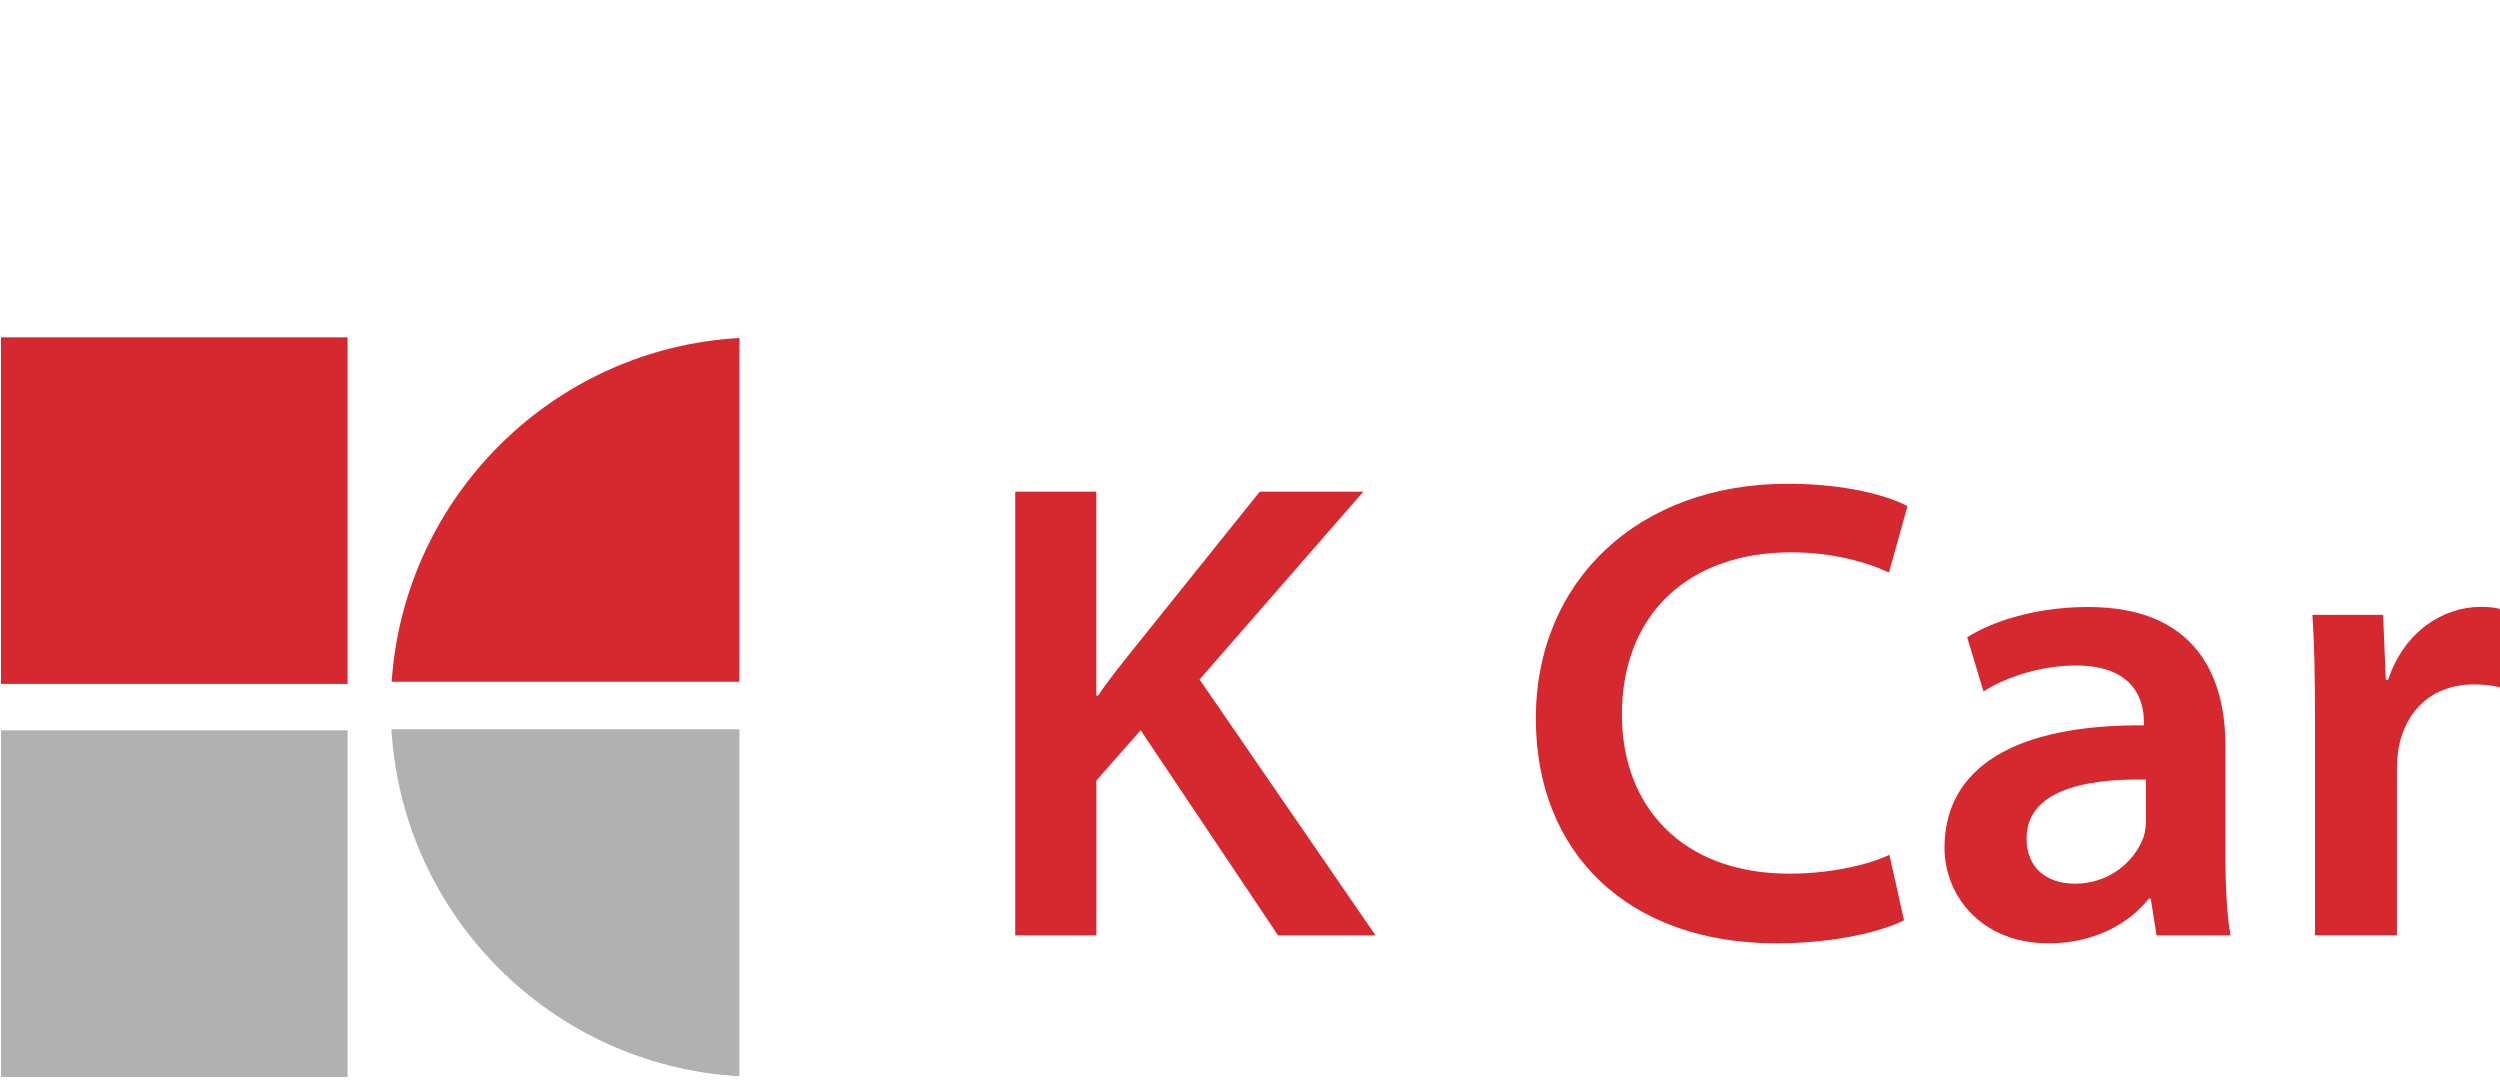
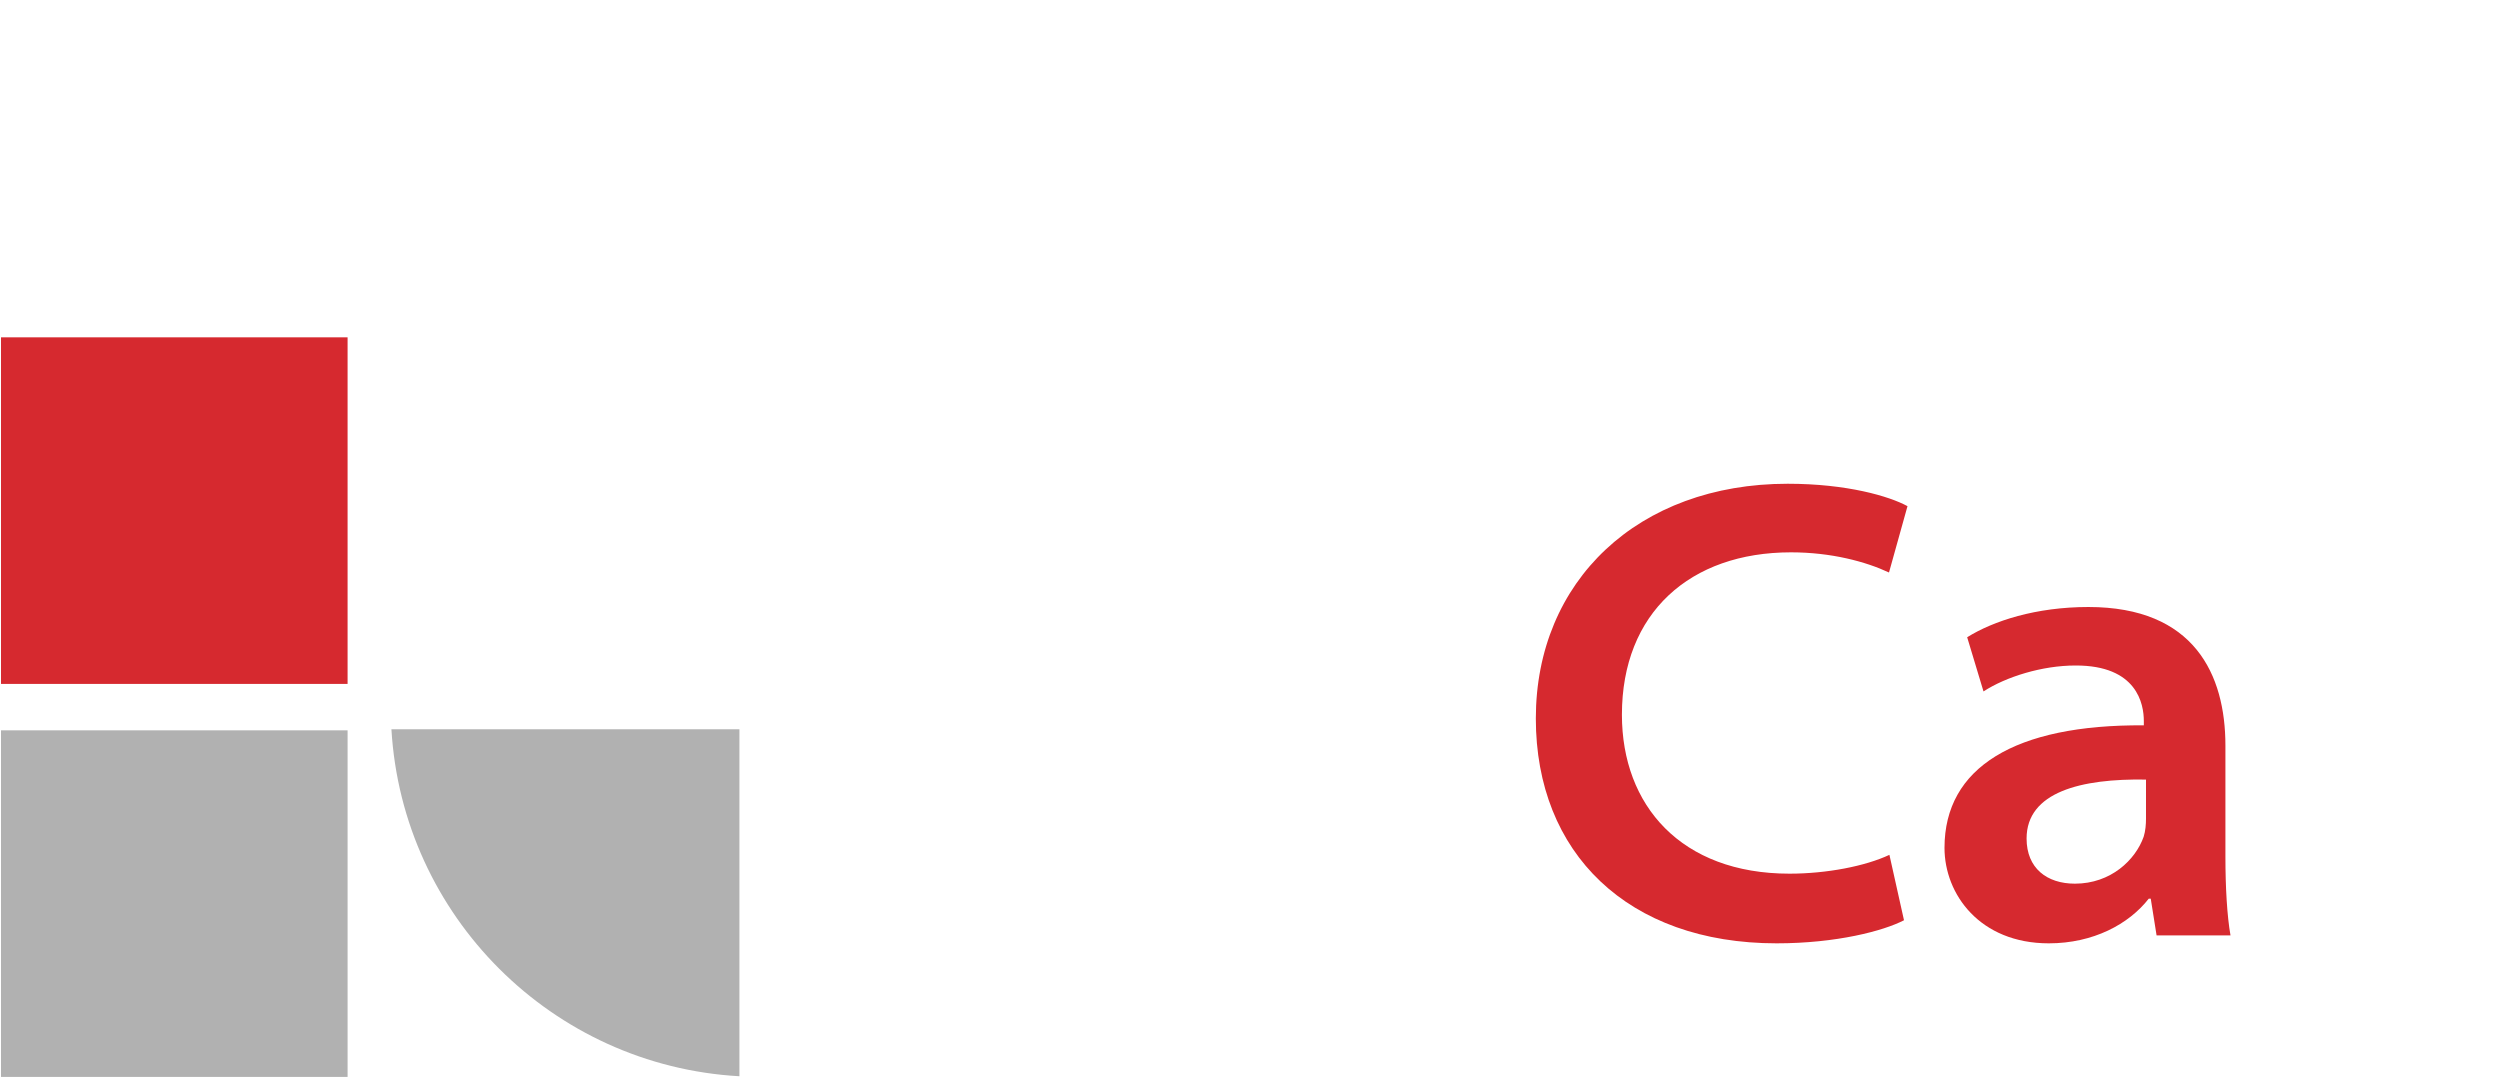
<svg xmlns="http://www.w3.org/2000/svg" version="1.1" id="Layer_1" x="0px" y="0px" viewBox="0 0 300 130" style="enable-background:new 0 0 300 130;" xml:space="preserve">
  <style type="text/css"> .st0{fill:#D6292F;} .st1{fill:#B1B1B1;} </style>
  <g>
    <g>
      <g>
-         <path class="st0" d="M121.82,59h9.74v24.47h0.22c1.31-1.96,2.77-3.75,4.1-5.42L151.17,59h12.43l-19.65,22.54l21.12,30.71h-11.7 l-16.49-24.62l-5.31,6.03v18.59h-9.74V59z" />
-         <path class="st0" d="M228.48,110.43c-2.47,1.28-8.1,2.77-15.29,2.77c-17.86,0-28.89-10.84-28.89-26.98 c0-16.51,12.28-28.17,30.22-28.17c7.14,0,12.19,1.5,14.38,2.69l-2.22,7.96c-2.8-1.31-6.94-2.42-11.76-2.42 c-12.12,0-20.29,7.27-20.29,19.49c0,10.87,7.09,19.07,20.11,19.07c4.43,0,9.08-0.89,11.99-2.26L228.48,110.43z" />
+         <path class="st0" d="M228.48,110.43c-2.47,1.28-8.1,2.77-15.29,2.77c-17.86,0-28.89-10.84-28.89-26.98 c0-16.51,12.28-28.17,30.22-28.17c7.14,0,12.19,1.5,14.38,2.69l-2.22,7.96c-2.8-1.31-6.94-2.42-11.76-2.42 c-12.12,0-20.29,7.27-20.29,19.49c0,10.87,7.09,19.07,20.11,19.07c4.43,0,9.08-0.89,11.99-2.26z" />
        <path class="st0" d="M258.79,112.25l-0.7-4.41h-0.24c-2.39,3.06-6.66,5.36-11.99,5.36c-8.28,0-12.52-5.89-12.52-11.46 c0-9.65,8.46-14.81,23.92-14.7v-0.51c0-2.03-0.79-6.7-8.22-6.67c-3.97,0-8.31,1.35-11.02,3.11l-1.96-6.5 c3.14-1.96,8.25-3.63,14.55-3.63c12.71,0,16.44,8.11,16.44,16.63v13.34c0,3.67,0.2,7.12,0.61,9.44H258.79z M257.53,93.55 c-7.79-0.14-14.34,1.49-14.34,7.07c0,3.57,2.44,5.42,5.8,5.42c4.32,0,7.27-2.86,8.25-5.63c0.22-0.7,0.28-1.49,0.28-2.17V93.55z" />
-         <path class="st0" d="M277.8,86.66c0-5.68-0.08-9.4-0.31-12.88h8.48l0.33,7.81h0.27c1.96-5.92,6.72-8.76,11.06-8.76 c0.96,0,1.53,0.03,2.37,0.24v9.4c-0.91-0.2-1.82-0.34-3.1-0.34c-5.03,0-8.23,3.12-9.06,7.61c-0.14,0.84-0.21,1.77-0.21,2.68 v19.82h-9.83V86.66z" />
      </g>
    </g>
    <rect x="0.12" y="40.48" class="st0" width="41.59" height="41.59" />
    <rect x="0.12" y="87.64" class="st1" width="41.59" height="41.59" />
-     <path class="st0" d="M88.73,40.56c-22.32,1.25-40.22,19-41.73,41.25h41.73V40.56z" />
    <path class="st1" d="M88.73,87.51H46.97c1.32,22.43,19.31,40.38,41.76,41.64V87.51z" />
  </g>
</svg>